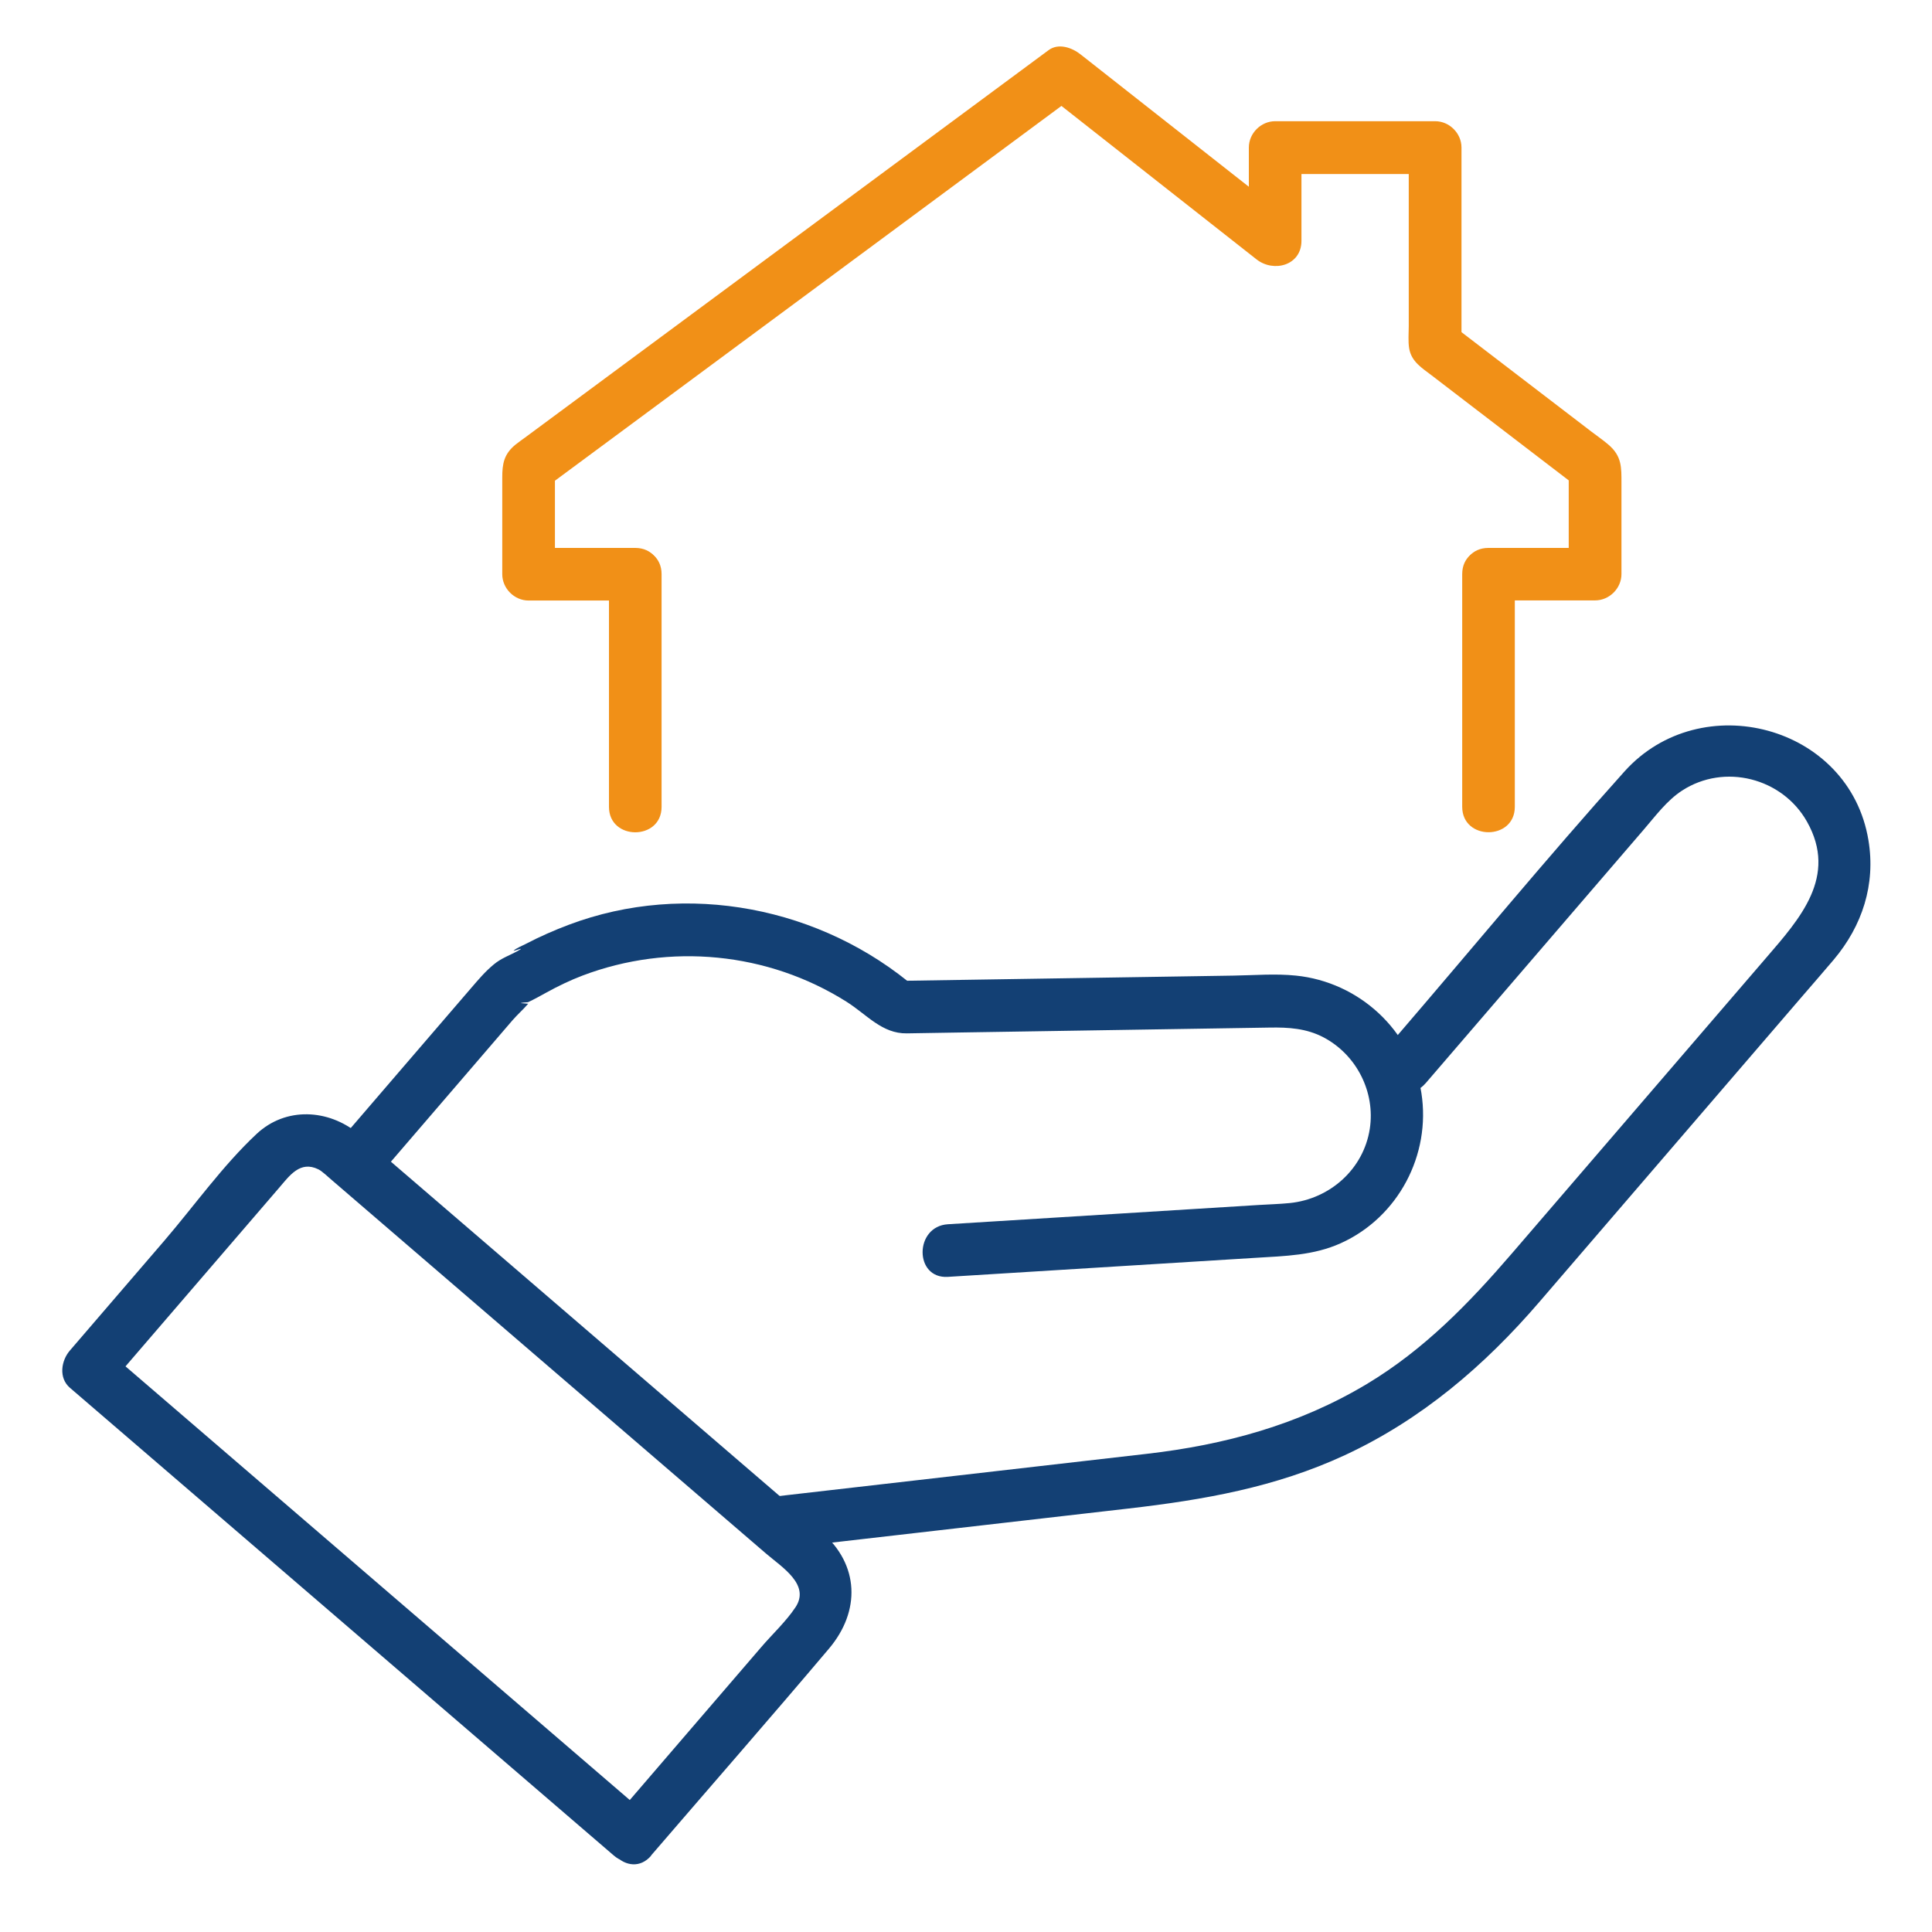
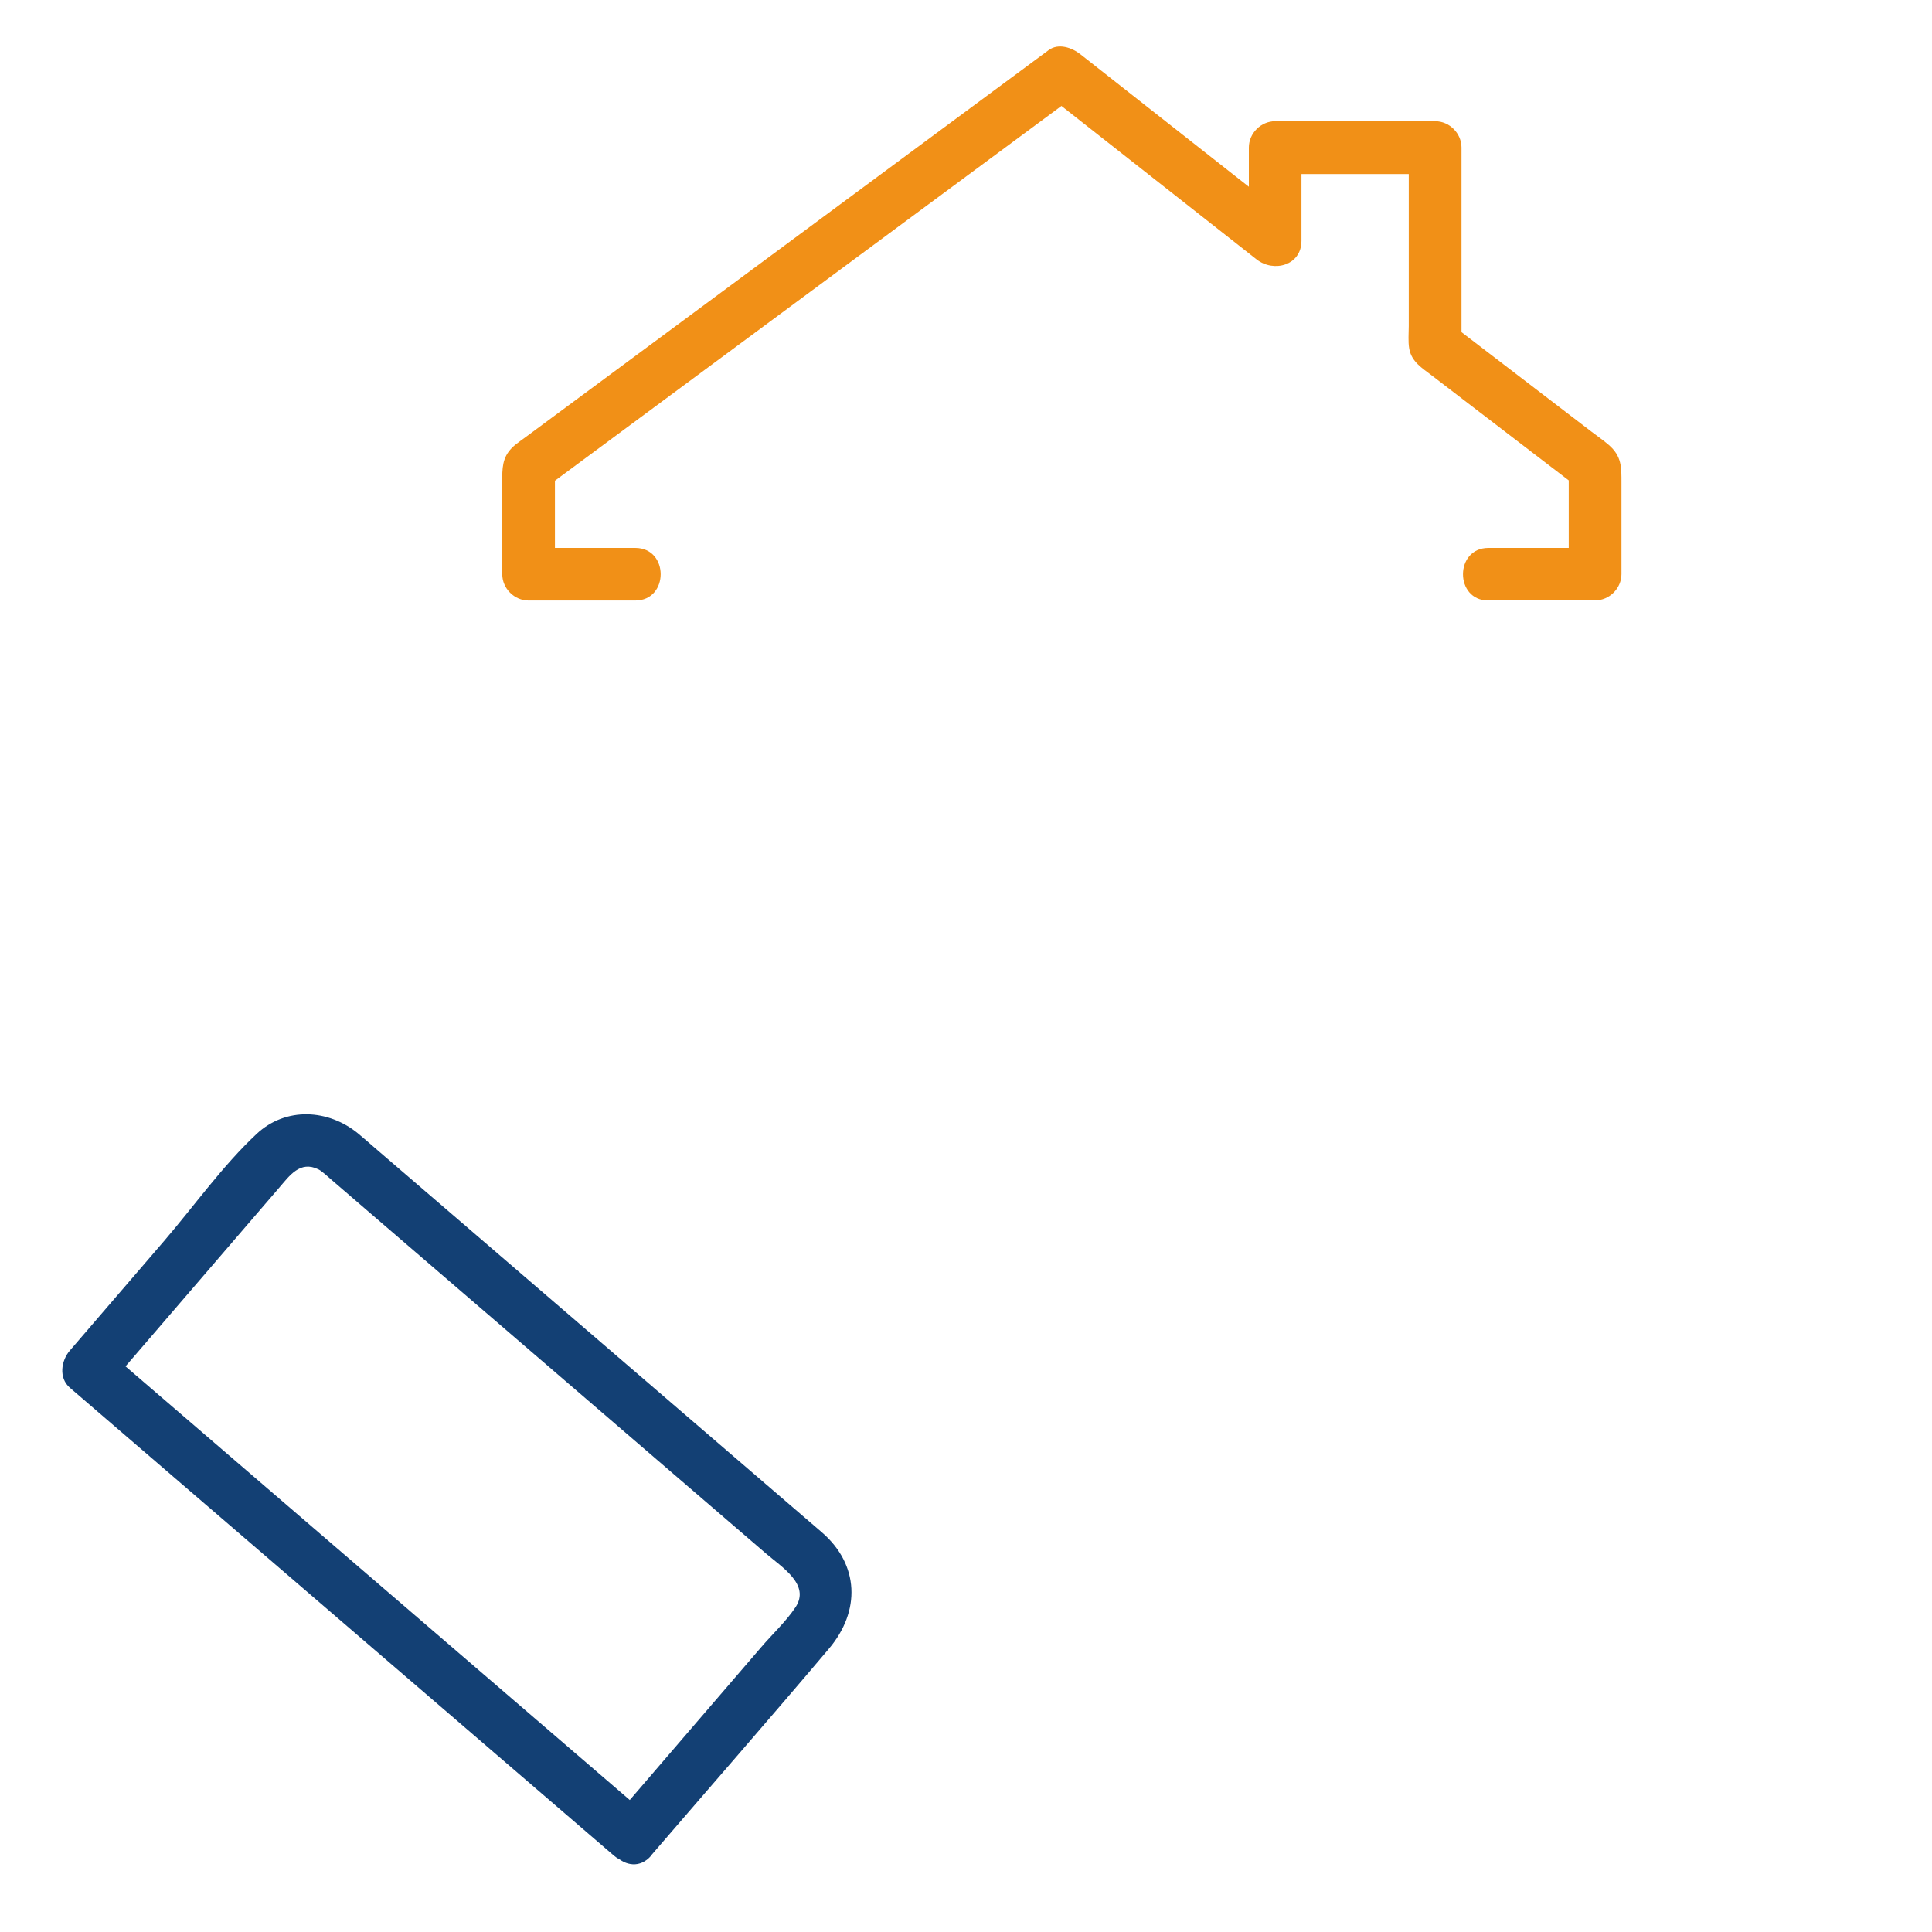
<svg xmlns="http://www.w3.org/2000/svg" id="Warstwa_1" viewBox="0 0 300 300">
  <defs>
    <style>.cls-1{fill:#f19017;}.cls-2{fill:#134074;}</style>
  </defs>
-   <path class="cls-2" d="M59.1,182.25c4.5-5.23,9-10.47,13.5-15.7,2.32-2.7,4.64-5.4,6.96-8.1.78-.9,1.69-1.7,2.46-2.59-.18-.02-.37-.03-.55-.05-.91-.04-.74-.1.53-.19.97-.46,1.87-.96,2.81-1.48,1.83-1.01,3.71-1.92,5.66-2.66,13.51-5.11,28.76-3.64,40.98,4.07,3.14,1.98,5.5,4.97,9.36,4.91,2.64-.04,5.27-.08,7.91-.13,16.15-.26,32.29-.51,48.44-.77,2.92-.05,5.69.12,8.36,1.52,5.11,2.7,8.06,8.47,7.18,14.2-.97,6.28-6.21,10.9-12.43,11.53-1.61.16-3.23.2-4.84.3-16.08,1-32.16,1.99-48.24,2.99-5.22.32-5.26,8.5,0,8.17,9.75-.6,19.49-1.21,29.24-1.81,6.2-.38,12.39-.77,18.59-1.15,4.51-.28,8.95-.36,13.16-2.26,8.92-4.02,14.04-13.71,12.53-23.34-1.53-9.77-9.72-17.23-19.48-18.22-3.18-.33-6.48-.05-9.67,0-6.34.1-12.68.2-19.01.3-11.04.17-22.07.35-33.11.52.96.4,1.93.8,2.89,1.2-14.72-12.66-35.74-16.8-54.02-9.91-2.28.86-4.53,1.85-6.69,2.98-.51.27-1.48.65-1.85,1.03-.2.2,2.08-.75.61.06-1.25.69-2.52,1.1-3.7,2.08-1.35,1.11-2.41,2.38-3.54,3.69-3.63,4.22-7.26,8.44-10.89,12.66-2.98,3.46-5.95,6.92-8.93,10.39-3.41,3.97,2.34,9.77,5.78,5.78h0Z" />
-   <path class="cls-2" d="M221.35,168.23c11.3-13.14,22.6-26.28,33.9-39.42,1.82-2.11,3.58-4.51,5.93-6.04,6.59-4.29,15.58-1.98,19.41,4.82,4.8,8.52-1.11,15.06-6.31,21.1-13.15,15.29-26.31,30.59-39.46,45.88-6.7,7.79-13.68,15-22.6,20.35-10.54,6.32-22.05,9.44-34.15,10.83-18.61,2.14-37.22,4.27-55.83,6.41l-1.56.18c-5.16.59-5.22,8.77,0,8.17,18.19-2.09,36.39-4.18,54.58-6.27,11.63-1.34,22.81-3.29,33.56-8.28,11.9-5.52,21.69-13.89,30.18-23.76,13.54-15.75,27.08-31.49,40.63-47.24,1.7-1.98,3.42-3.94,5.11-5.94,4.44-5.27,6.53-11.68,5.39-18.55-2.95-17.88-26.02-23.9-37.89-10.67-12.1,13.48-23.65,27.5-35.46,41.23-.4.47-.81.94-1.21,1.41-3.41,3.97,2.34,9.77,5.78,5.78h0Z" />
  <path class="cls-2" d="M101.09,288.13c9.21-10.71,18.52-21.35,27.64-32.14,4.91-5.81,4.72-13.03-1.13-18.07-4.09-3.52-8.18-7.04-12.27-10.55-13.91-11.97-27.83-23.93-41.74-35.9-5.09-4.37-10.17-8.75-15.26-13.12-.9-.78-1.79-1.57-2.71-2.33-4.62-3.8-11.23-4.2-15.78.06-5.27,4.93-9.68,11.17-14.38,16.64-4.87,5.66-9.74,11.33-14.61,16.99-1.36,1.58-1.77,4.25,0,5.78,24.68,21.23,49.36,42.45,74.05,63.68,3.47,2.99,6.95,5.98,10.42,8.96,3.97,3.41,9.77-2.34,5.78-5.78-24.68-21.23-49.36-42.45-74.05-63.68l-10.42-8.96v5.78c8.9-10.35,17.8-20.7,26.71-31.05,1.62-1.88,3.26-4.27,6.11-2.86.55.27,1.45,1.13,2.14,1.72,4.25,3.65,8.49,7.3,12.74,10.96,13.2,11.35,26.39,22.7,39.59,34.05,5,4.3,10.01,8.6,15.01,12.91,2.5,2.15,6.93,4.84,4.59,8.36-1.47,2.21-3.6,4.18-5.32,6.19-3.2,3.72-6.39,7.43-9.59,11.15-4.43,5.15-8.86,10.3-13.28,15.45-3.41,3.97,2.34,9.77,5.78,5.78Z" />
  <path class="cls-1" d="M231.13,93.23h16.56c2.21,0,4.09-1.87,4.09-4.09v-14.1c0-2.46.07-4.21-2.02-5.99-.84-.72-1.77-1.36-2.65-2.03-7.4-5.66-14.79-11.33-22.19-16.99.67,1.18,1.35,2.35,2.02,3.53v-30.65c0-2.21-1.87-4.09-4.09-4.09h-24.84c-2.21,0-4.09,1.87-4.09,4.09v14.46l6.97-2.89c-11.04-8.68-22.08-17.37-33.12-26.05-1.31-1.03-3.4-1.79-4.95-.64-12.16,9-24.32,18-36.49,27-14.95,11.06-29.89,22.12-44.84,33.18-.47.35-.96.68-1.42,1.05-1.82,1.48-2.08,2.98-2.08,5.13v15.01c0,2.21,1.87,4.09,4.09,4.09h16.56c5.26,0,5.27-8.17,0-8.17h-16.56l4.09,4.09v-16.56c-.67,1.18-1.35,2.35-2.02,3.53,24.17-17.89,48.35-35.78,72.52-53.66,3.43-2.54,6.85-5.07,10.28-7.61-1.65-.21-3.3-.43-4.95-.64,11.04,8.68,22.08,17.37,33.12,26.05,2.65,2.08,6.97.95,6.97-2.89v-14.46l-4.09,4.09h24.84l-4.09-4.09v27.72c0,1.14-.12,2.35.07,3.48.36,2.05,1.99,3.01,3.5,4.17,4.25,3.26,8.5,6.51,12.75,9.77,3.51,2.69,7.02,5.38,10.54,8.07-.67-1.18-1.35-2.35-2.02-3.53v16.56l4.09-4.09h-16.56c-5.26,0-5.27,8.17,0,8.17h0Z" />
-   <path class="cls-1" d="M235.22,125.28v-36.14c0-5.26-8.17-5.27-8.17,0v36.14c0,5.26,8.17,5.27,8.17,0h0Z" />
-   <path class="cls-1" d="M94.56,89.15v36.14c0,5.26,8.17,5.27,8.17,0v-36.14c0-5.26-8.17-5.27-8.17,0h0Z" />
</svg>